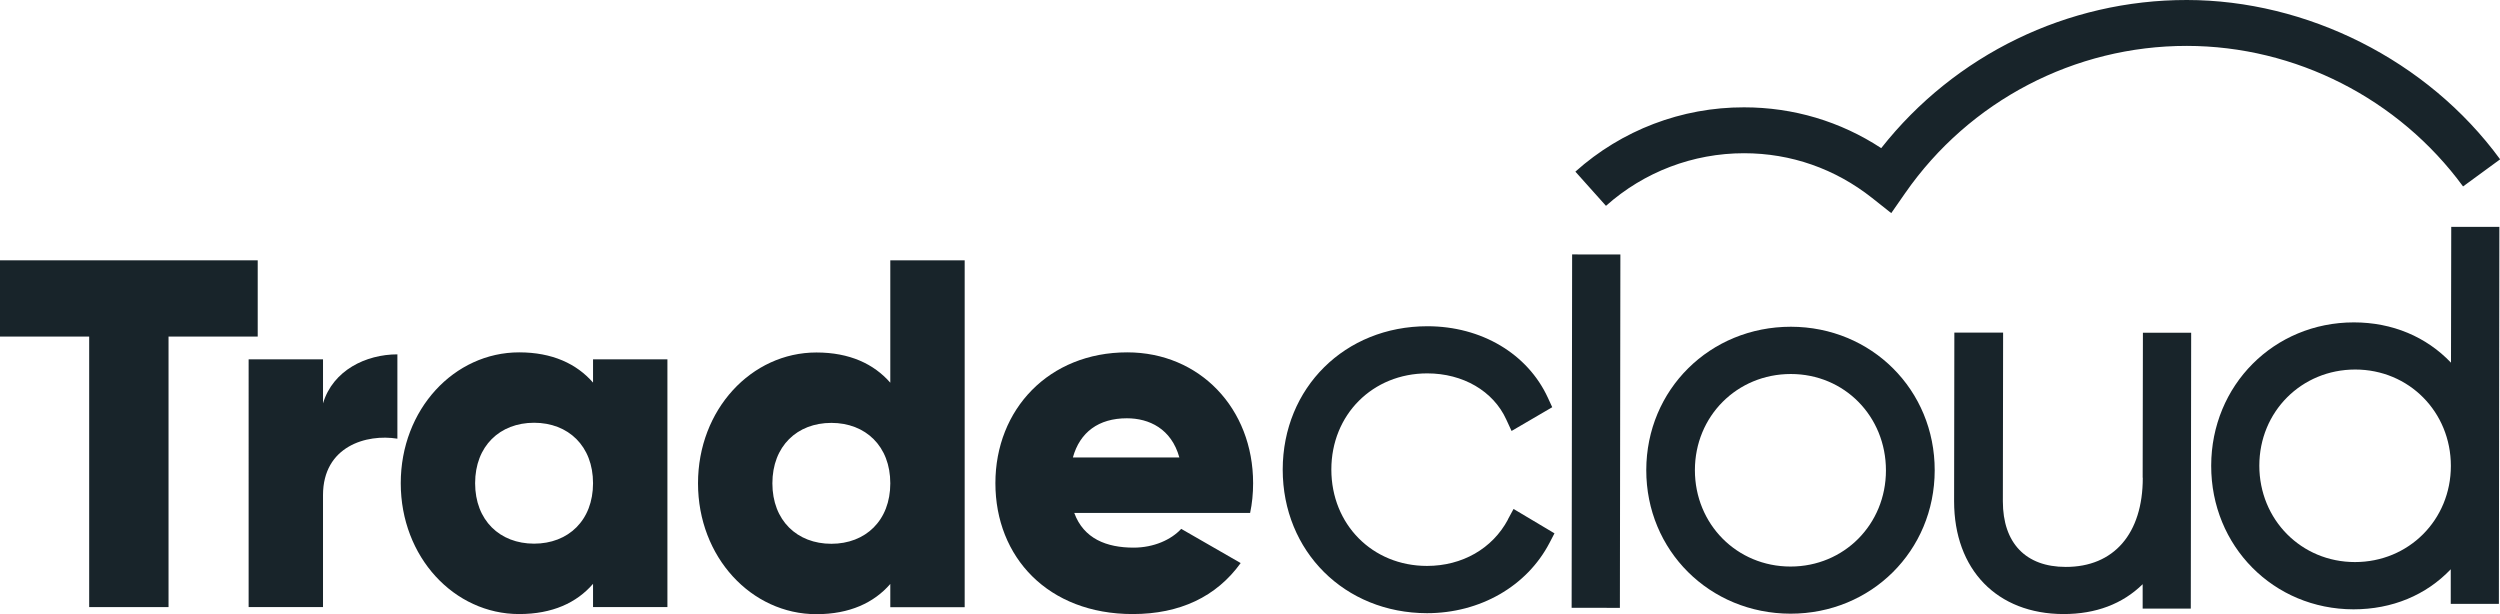
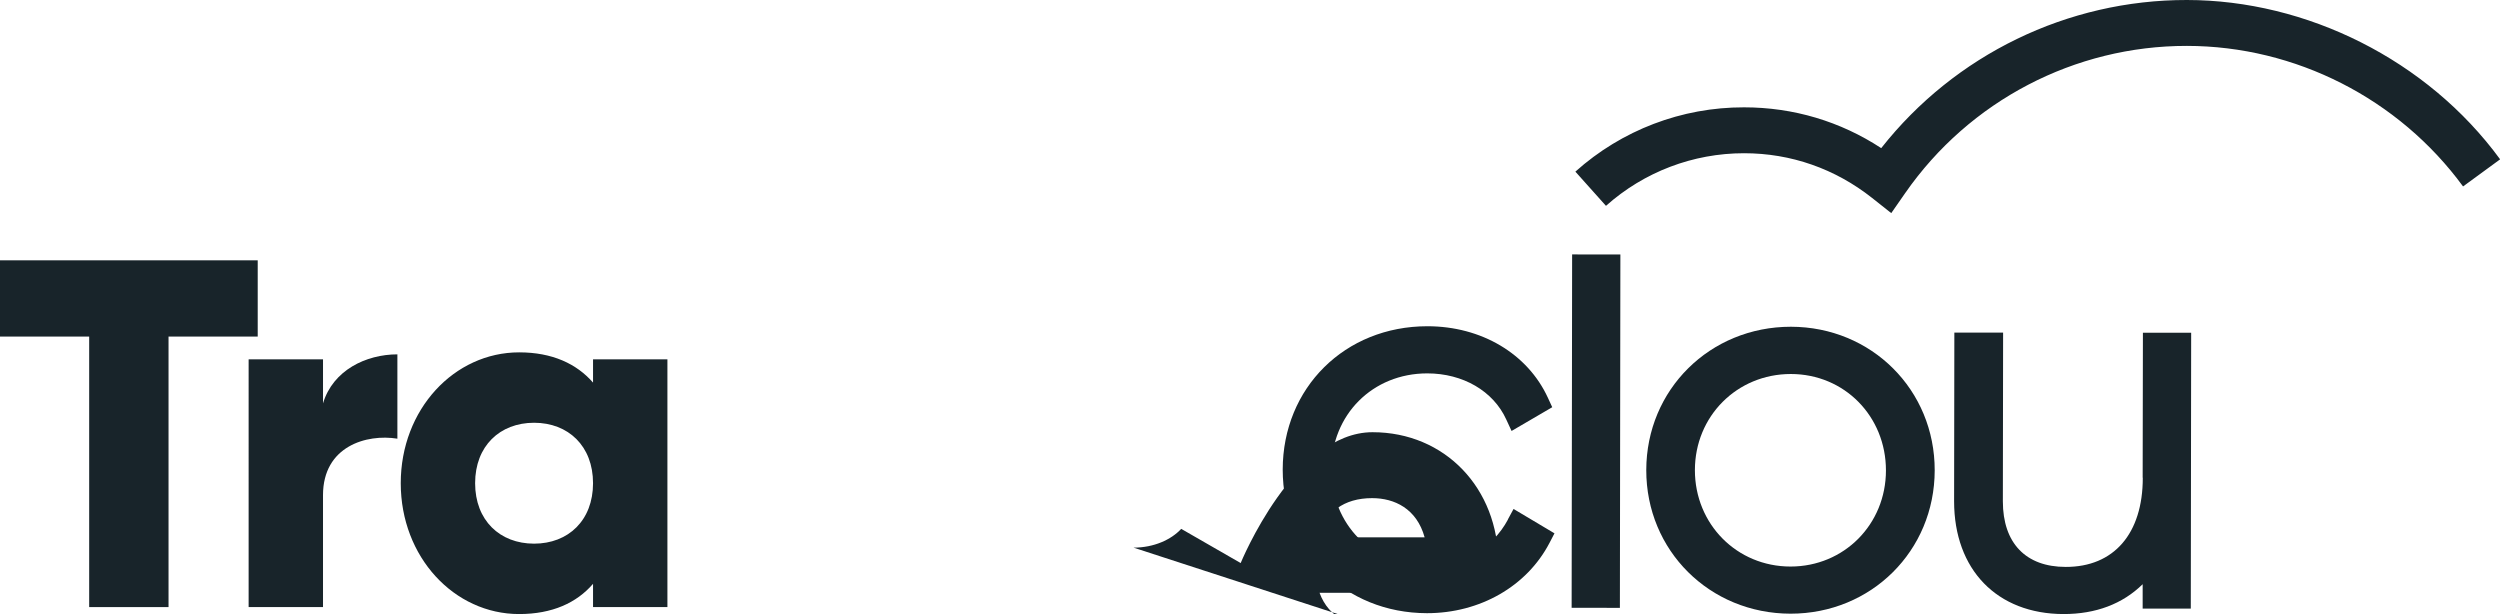
<svg xmlns="http://www.w3.org/2000/svg" id="Layer_2" viewBox="0 0 201 49.37">
  <defs>
    <style>.cls-1{fill:#18242a;}</style>
  </defs>
  <g id="Layer_1-2">
    <g>
      <g>
        <polygon class="cls-1" points="0 20.93 0 27.06 7.17 27.06 7.17 48.81 13.55 48.81 13.55 27.06 20.72 27.06 20.72 20.93 0 20.93" />
        <g>
          <path class="cls-1" d="M31.95,28.5v6.77c-2.47-.4-5.98,.6-5.98,4.54v9h-5.98V28.89h5.98v3.54c.8-2.67,3.47-3.94,5.98-3.94" />
          <path class="cls-1" d="M53.66,28.89v19.92h-5.98v-1.87c-1.31,1.52-3.27,2.43-5.94,2.43-5.22,0-9.52-4.58-9.52-10.52s4.3-10.52,9.52-10.52c2.67,0,4.62,.92,5.94,2.43v-1.87h5.98Zm-5.98,9.96c0-2.99-1.99-4.86-4.74-4.86s-4.74,1.87-4.74,4.86,1.99,4.86,4.74,4.86,4.74-1.87,4.74-4.86" />
-           <path class="cls-1" d="M77.56,20.93v27.89h-5.98v-1.87c-1.31,1.51-3.27,2.43-5.94,2.43-5.22,0-9.52-4.58-9.52-10.52s4.3-10.52,9.52-10.52c2.67,0,4.62,.92,5.94,2.43v-9.84h5.98Zm-5.98,17.93c0-2.99-1.99-4.86-4.74-4.86s-4.74,1.87-4.74,4.86,1.99,4.86,4.74,4.86,4.74-1.87,4.74-4.86" />
-           <path class="cls-1" d="M91.14,44.03c1.63,0,3.03-.64,3.83-1.51l4.78,2.75c-1.95,2.71-4.9,4.1-8.68,4.1-6.81,0-11.04-4.58-11.04-10.52s4.3-10.52,10.6-10.52c5.82,0,10.12,4.5,10.12,10.52,0,.84-.08,1.63-.24,2.39h-14.14c.76,2.07,2.59,2.79,4.78,2.79m3.67-7.25c-.64-2.31-2.43-3.15-4.22-3.15-2.27,0-3.78,1.12-4.34,3.15h8.57Z" />
+           <path class="cls-1" d="M91.14,44.03c1.63,0,3.03-.64,3.83-1.51l4.78,2.75s4.3-10.52,10.6-10.52c5.82,0,10.12,4.5,10.12,10.52,0,.84-.08,1.63-.24,2.39h-14.14c.76,2.07,2.59,2.79,4.78,2.79m3.67-7.25c-.64-2.31-2.43-3.15-4.22-3.15-2.27,0-3.78,1.12-4.34,3.15h8.57Z" />
        </g>
      </g>
      <g>
        <path class="cls-1" d="M152.05,17.13l-1.54-1.22c-2.96-2.34-6.51-3.59-10.29-3.59-4.1,0-8.04,1.5-11.1,4.23l-2.46-2.75c3.73-3.34,8.55-5.18,13.56-5.17,3.97,0,7.75,1.13,11.03,3.28C157.17,4.4,166.22-.01,175.83,0s19.32,4.8,25.18,12.81l-2.98,2.18c-5.17-7.06-13.47-11.29-22.2-11.3-9.02-.01-17.49,4.41-22.65,11.83l-1.12,1.61Z" />
        <g>
          <path class="cls-1" d="M121.24,41.77c-1.25,2.34-3.68,3.73-6.51,3.73-4.39,0-7.69-3.34-7.69-7.75s3.32-7.73,7.71-7.73c2.87,0,5.31,1.42,6.35,3.7l.43,.93,3.27-1.91-.35-.76c-1.63-3.54-5.34-5.75-9.69-5.75-6.62,0-11.62,4.94-11.63,11.52,0,6.58,4.98,11.54,11.6,11.55,4.26,0,8.03-2.16,9.85-5.65l.4-.77-3.29-1.96-.46,.85Z" />
          <rect class="cls-1" x="114.12" y="32.73" width="28.41" height="3.88" transform="translate(93.47 162.94) rotate(-89.92)" />
          <path class="cls-1" d="M143.99,26.27c-6.51,0-11.62,5.05-11.63,11.52s5.09,11.54,11.6,11.55c6.49,0,11.58-5.05,11.59-11.52s-5.07-11.54-11.56-11.55Zm7.64,11.55c0,4.34-3.37,7.73-7.67,7.73-4.32,0-7.69-3.41-7.69-7.75s3.39-7.73,7.71-7.73,7.65,3.41,7.65,7.75Z" />
          <path class="cls-1" d="M172.28,38.42c0,4.49-2.33,7.17-6.2,7.16-3.21,0-5.05-1.92-5.05-5.27l.02-13.57h-3.92s-.02,13.56-.02,13.56c0,5.5,3.45,9.06,8.8,9.07,2.59,0,4.74-.81,6.36-2.4v1.96s3.87,0,3.87,0l.03-22.18h-3.88s-.02,11.65-.02,11.65Z" />
-           <path class="cls-1" d="M197.08,18.25l-.02,10.91c-1.98-2.08-4.71-3.24-7.81-3.24-6.42,0-11.46,5.05-11.47,11.52s5.01,11.54,11.44,11.55c3.11,0,5.84-1.14,7.82-3.22v2.78s3.87,0,3.87,0l.04-30.31h-3.88Zm-7.74,26.94c-4.32,0-7.69-3.41-7.69-7.75s3.39-7.73,7.71-7.73,7.69,3.41,7.69,7.75-3.39,7.73-7.71,7.73Z" />
        </g>
      </g>
    </g>
  </g>
</svg>